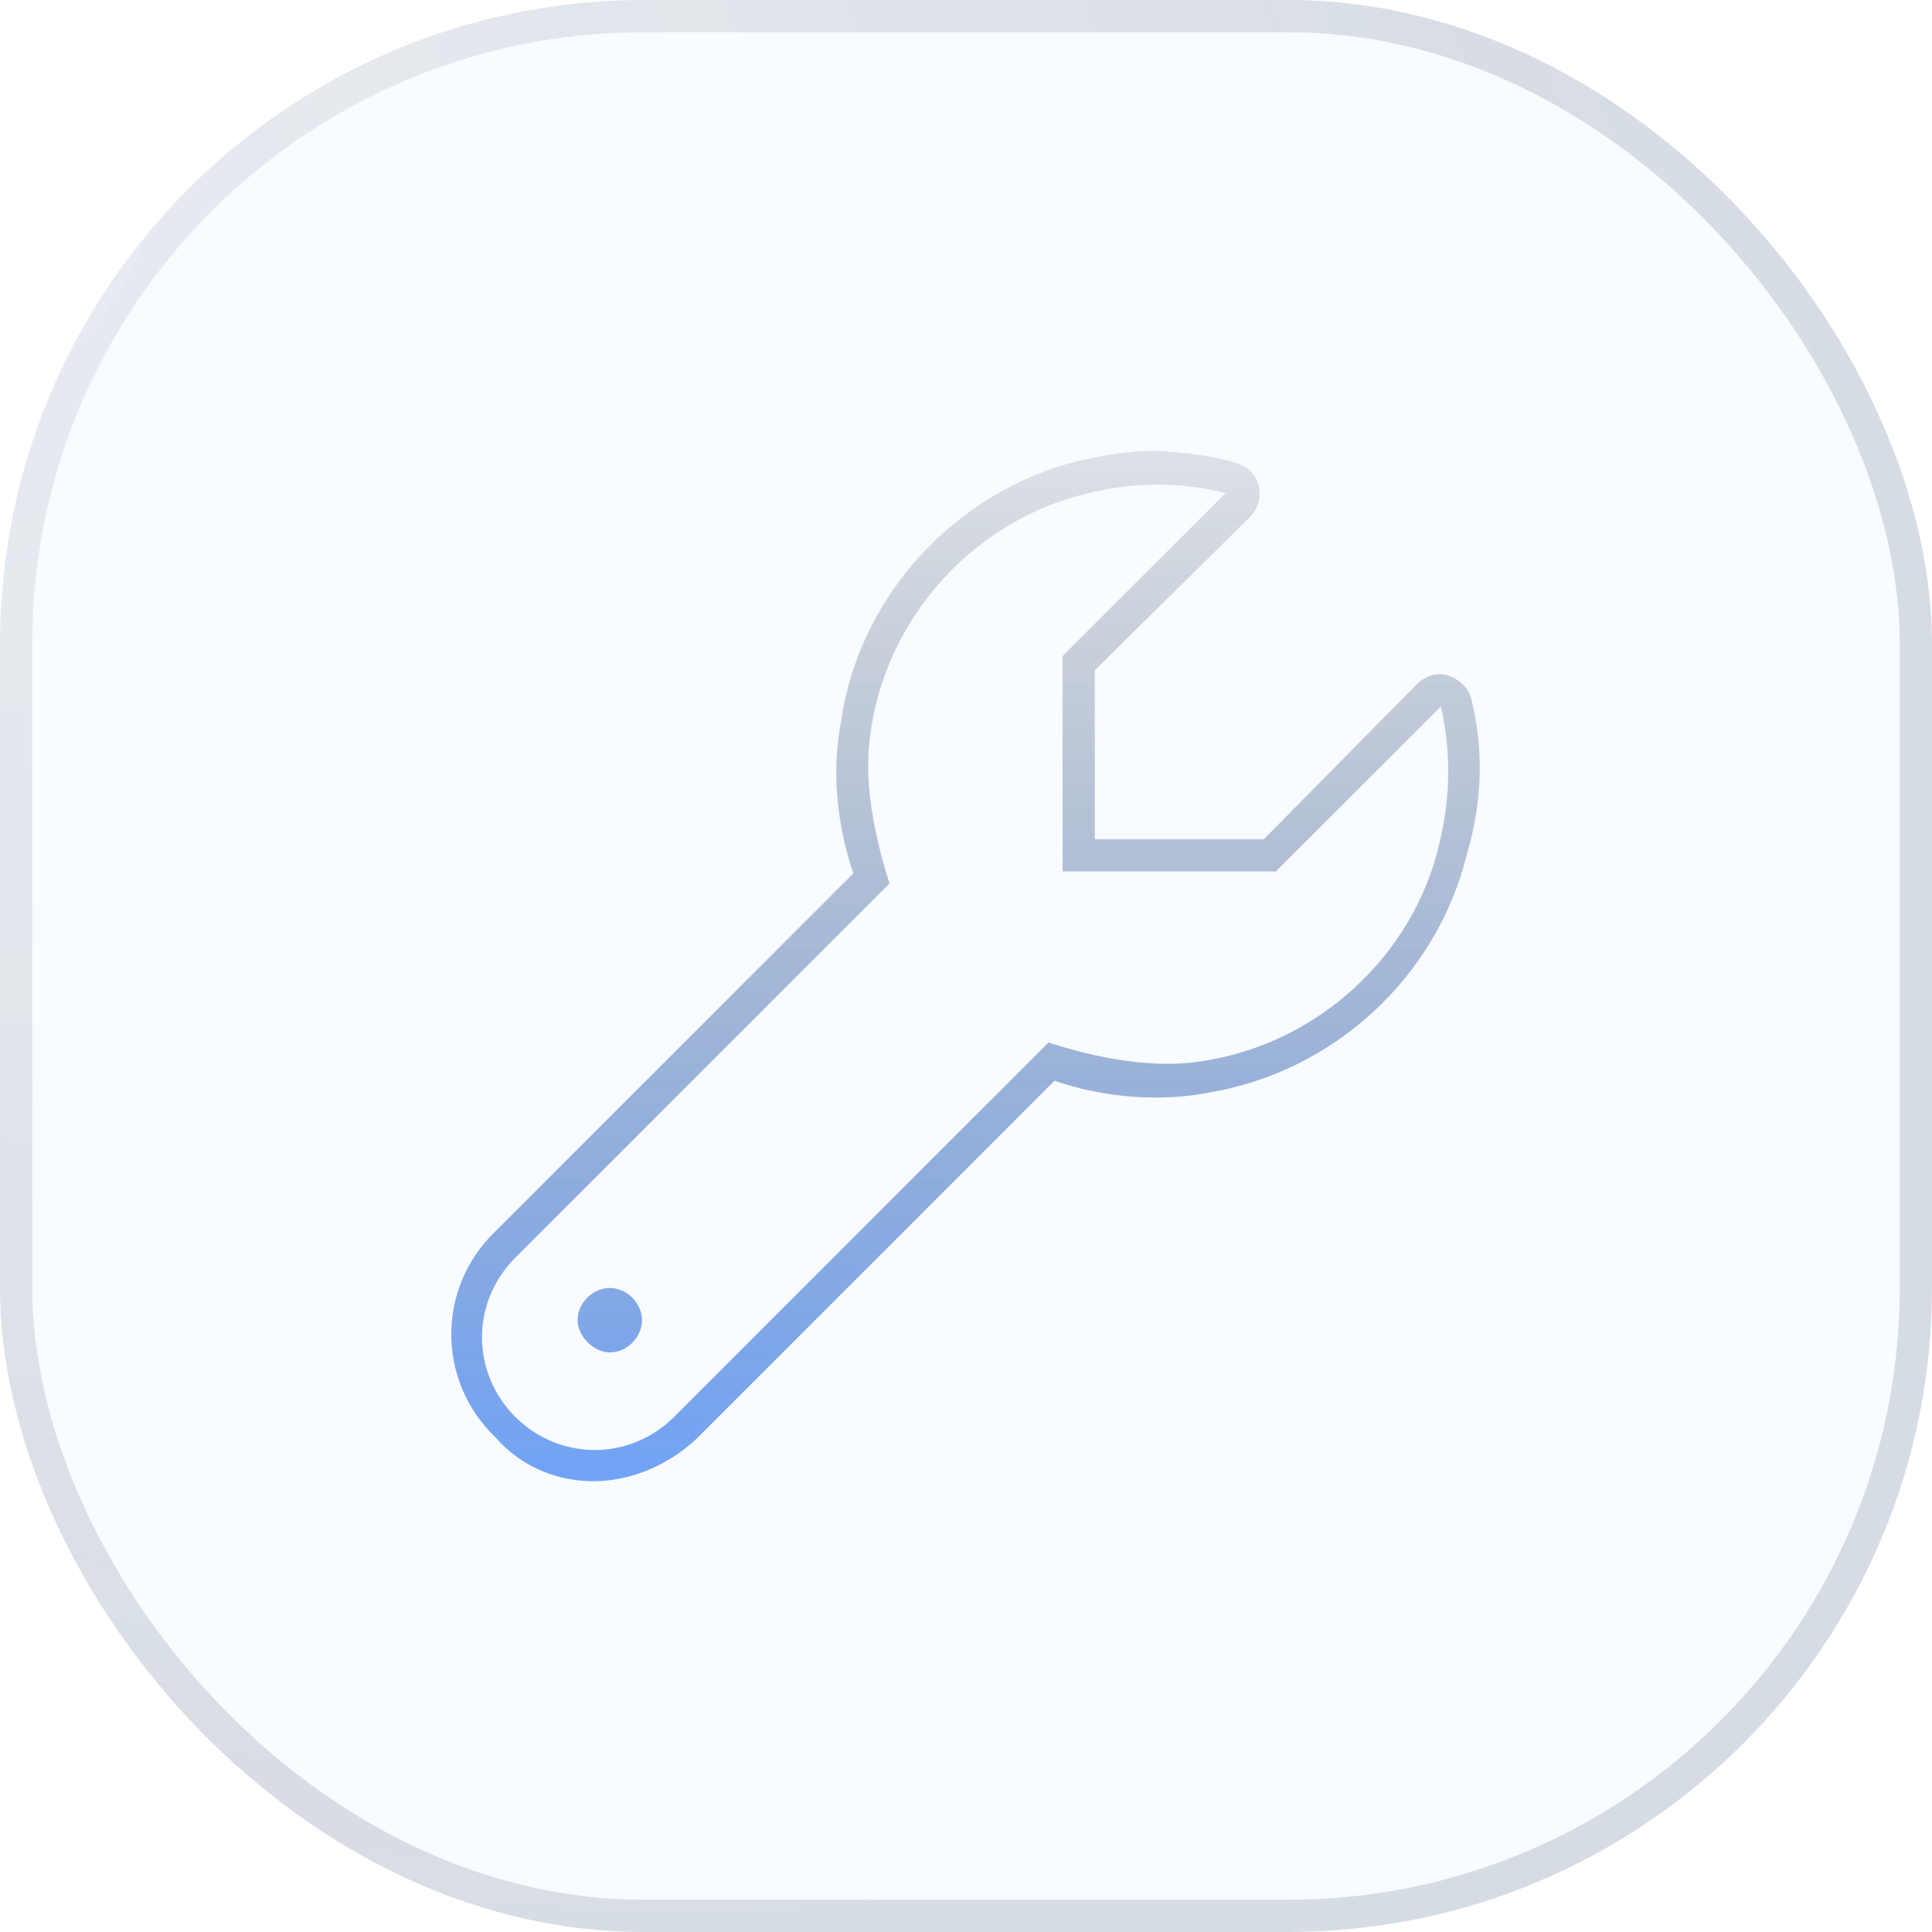
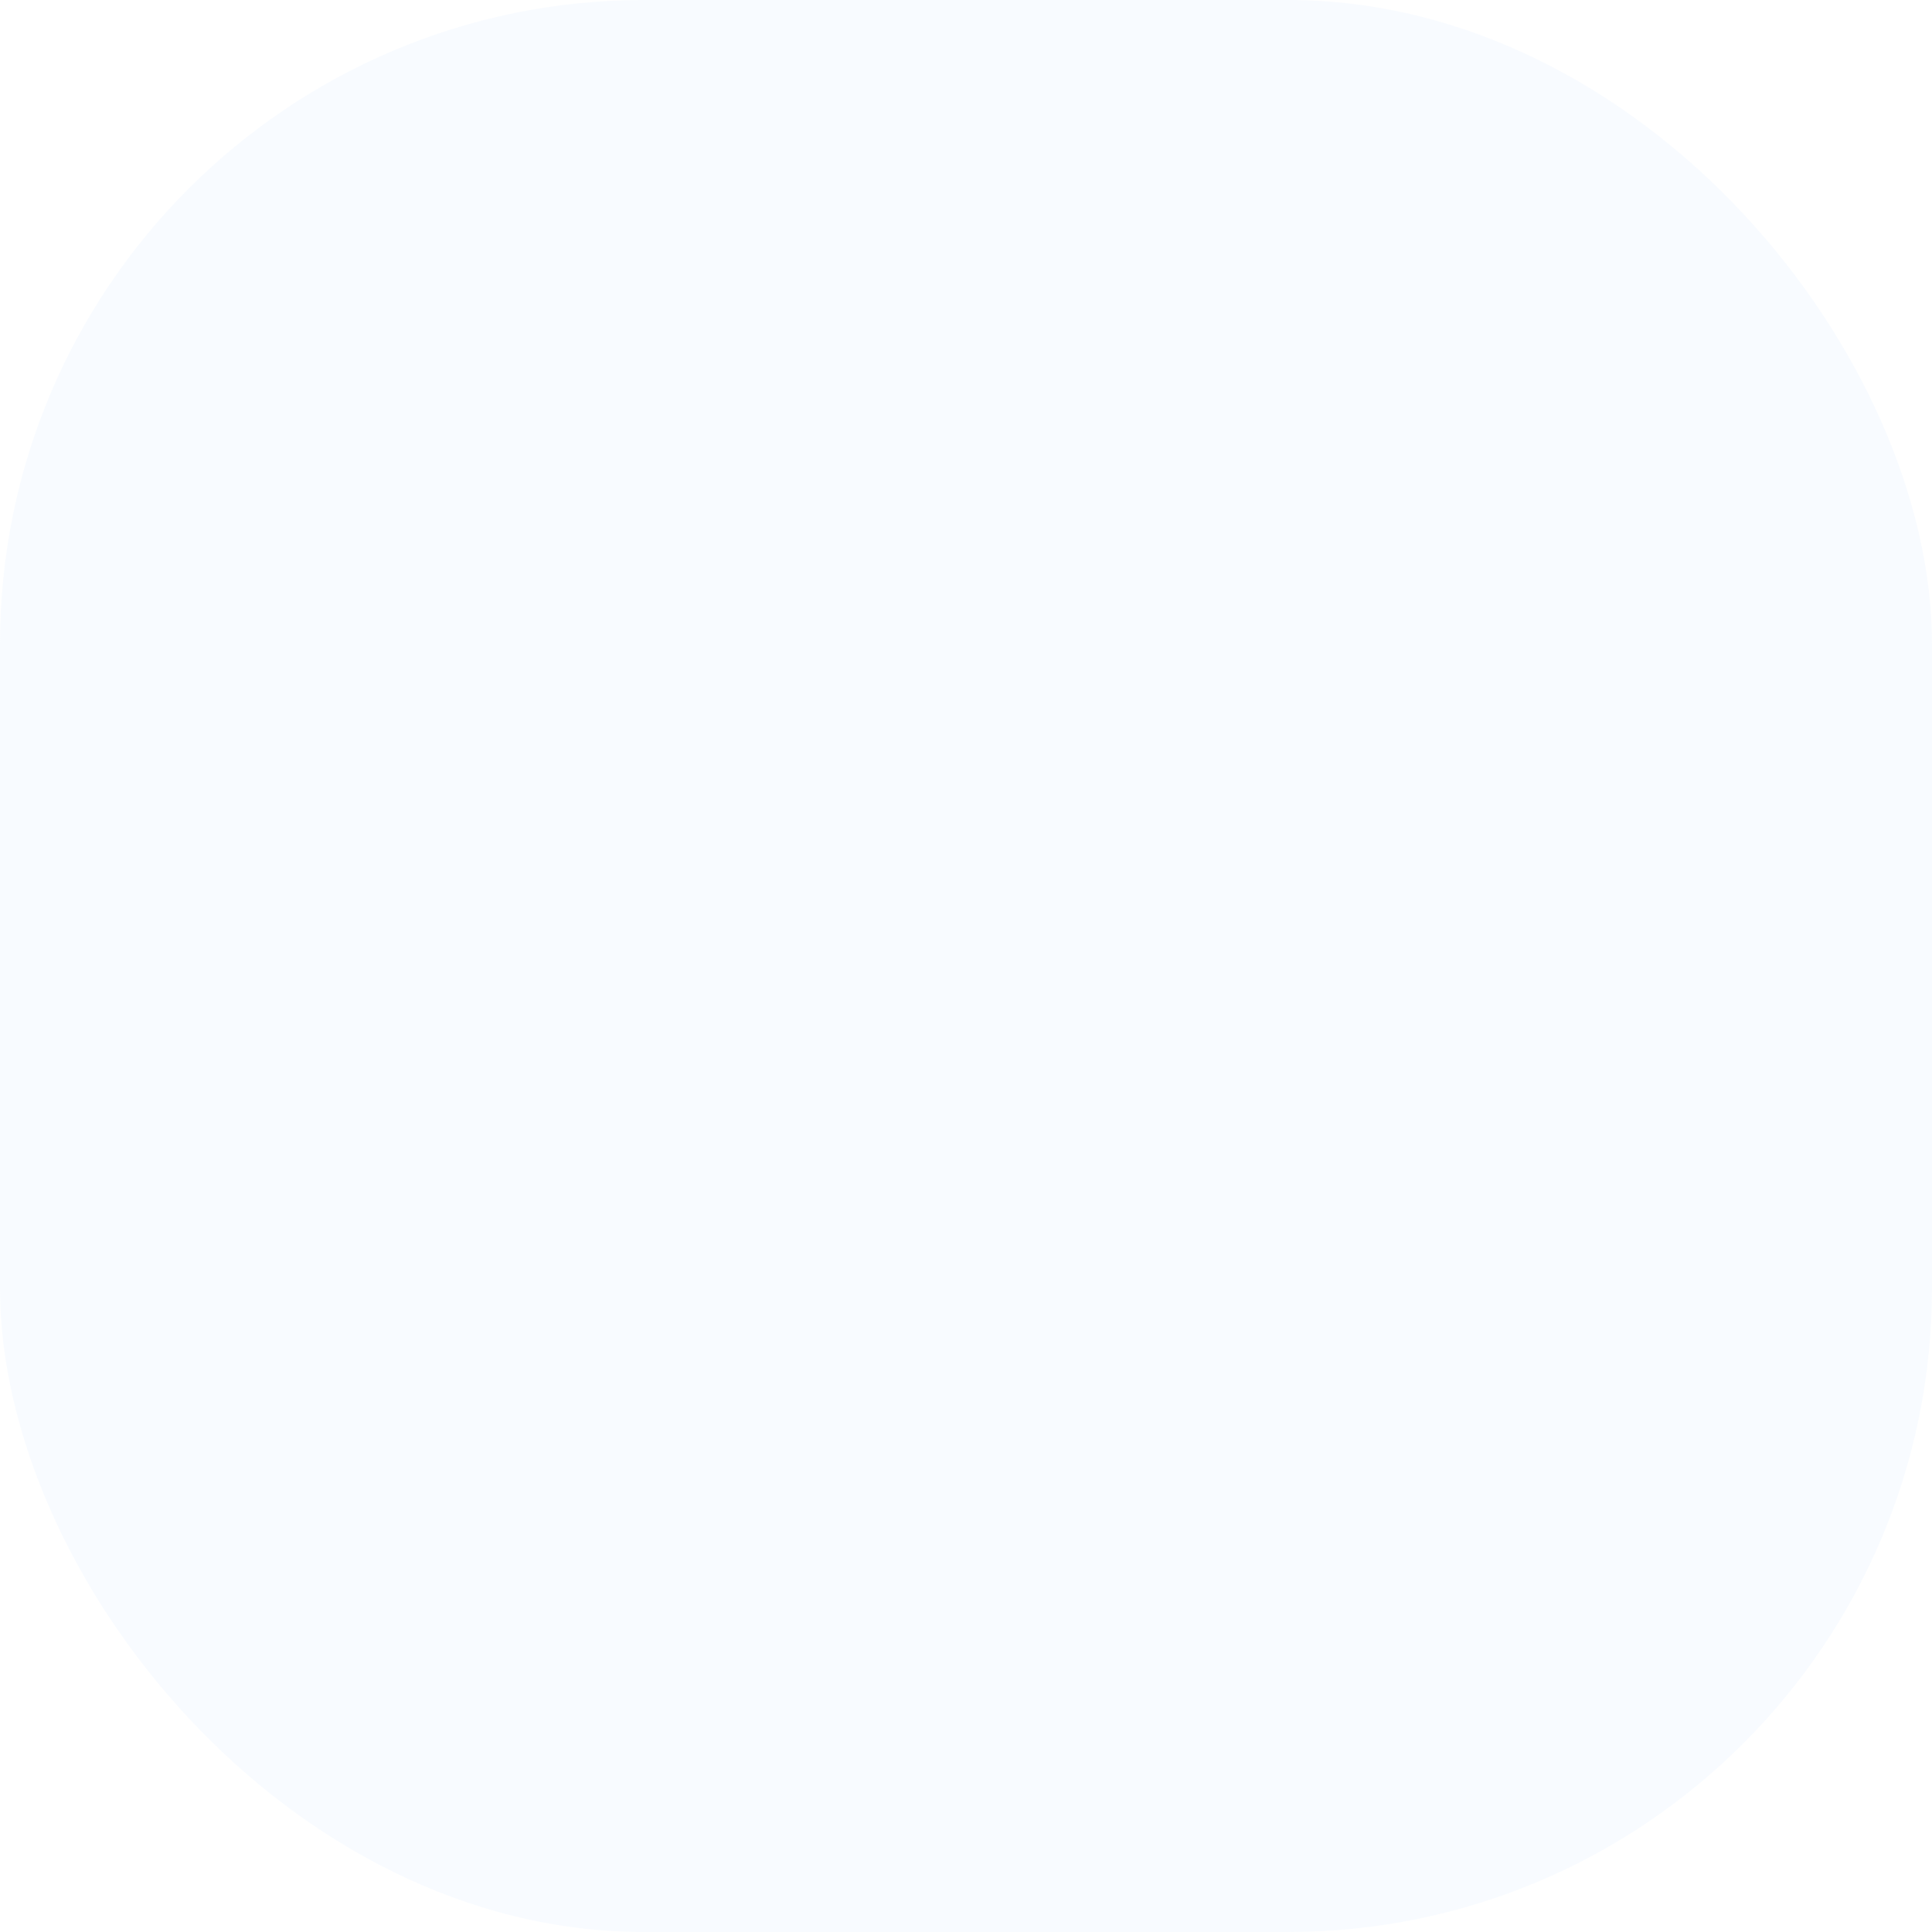
<svg xmlns="http://www.w3.org/2000/svg" width="60" height="60" viewBox="0 0 60 60" fill="none">
  <g filter="url(#filter0_b_1663_44429)">
    <rect y="0" width="60" height="60" rx="20.001" fill="#DEEBFF" fill-opacity="0.2" />
-     <rect x="0.5" y="0.5" width="59" height="59" rx="19.501" stroke="url(#paint0_radial_1663_44429)" stroke-opacity="0.2" stroke-width="1" />
-     <path d="M45.688 21.688C46.062 23.188 46.062 24.813 45.562 26.5C44.625 30.375 41.375 33.313 37.5 33.938C36.562 34.125 34.75 34.25 32.75 33.563L21.625 44.688C20.688 45.563 19.5 46 18.438 46C17.312 46 16.188 45.563 15.375 44.625C13.562 42.875 13.562 40 15.375 38.25L26.5 27.125C26 25.625 25.812 24 26.125 22.375C26.688 18.5 29.688 15.25 33.5 14.313C34.312 14.125 35.125 14 35.938 14C36.75 14.063 37.562 14.125 38.375 14.375C39.125 14.563 39.375 15.5 38.812 16.063L34 20.813V26.063H39.25L44 21.25C44.188 21.063 44.438 20.938 44.688 20.938C45.125 20.938 45.562 21.25 45.688 21.688ZM44.688 26.25C45.062 24.75 45.062 23.313 44.75 21.938L39.625 27.063H33V20.375L38.062 15.313C36.375 14.875 34.812 15.063 33.812 15.313C30.312 16.125 27.625 19.063 27.062 22.563C27 23.063 26.688 24.5 27.625 27.438L16 39.063C14.625 40.438 14.625 42.625 16 44C17.375 45.375 19.562 45.375 20.938 44L32.562 32.375C35.438 33.313 37.062 33 37.438 32.938C40.938 32.375 43.875 29.688 44.688 26.25ZM18.938 40C19.5 40 19.938 40.5 19.938 41C19.938 41.5 19.5 42 18.938 42C18.438 42 17.938 41.5 17.938 41C17.938 40.438 18.438 40 18.938 40Z" fill="url(#paint1_linear_1663_44429)" />
  </g>
  <defs>
    <filter id="filter0_b_1663_44429" x="-17.181" y="-17.181" width="94.362" height="94.362" filterUnits="userSpaceOnUse" color-interpolation-filters="sRGB">
      <feFlood flood-opacity="0" result="BackgroundImageFix" />
      <feGaussianBlur in="BackgroundImageFix" stdDeviation="8.59" />
      <feComposite in2="SourceAlpha" operator="in" result="effect1_backgroundBlur_1663_44429" />
      <feBlend mode="normal" in="SourceGraphic" in2="effect1_backgroundBlur_1663_44429" result="shape" />
    </filter>
    <radialGradient id="paint0_radial_1663_44429" cx="0" cy="0" r="1" gradientUnits="userSpaceOnUse" gradientTransform="translate(-26.088 -15.162) rotate(41.056) scale(118.721 59.922)">
      <stop stop-color="#172437" stop-opacity="0.12" />
      <stop offset="1" stop-color="#40526C" />
    </radialGradient>
    <linearGradient id="paint1_linear_1663_44429" x1="30" y1="14" x2="30" y2="46" gradientUnits="userSpaceOnUse">
      <stop stop-color="#172437" stop-opacity="0.12" />
      <stop offset="1" stop-color="#2371F1" stop-opacity="0.64" />
    </linearGradient>
  </defs>
</svg>